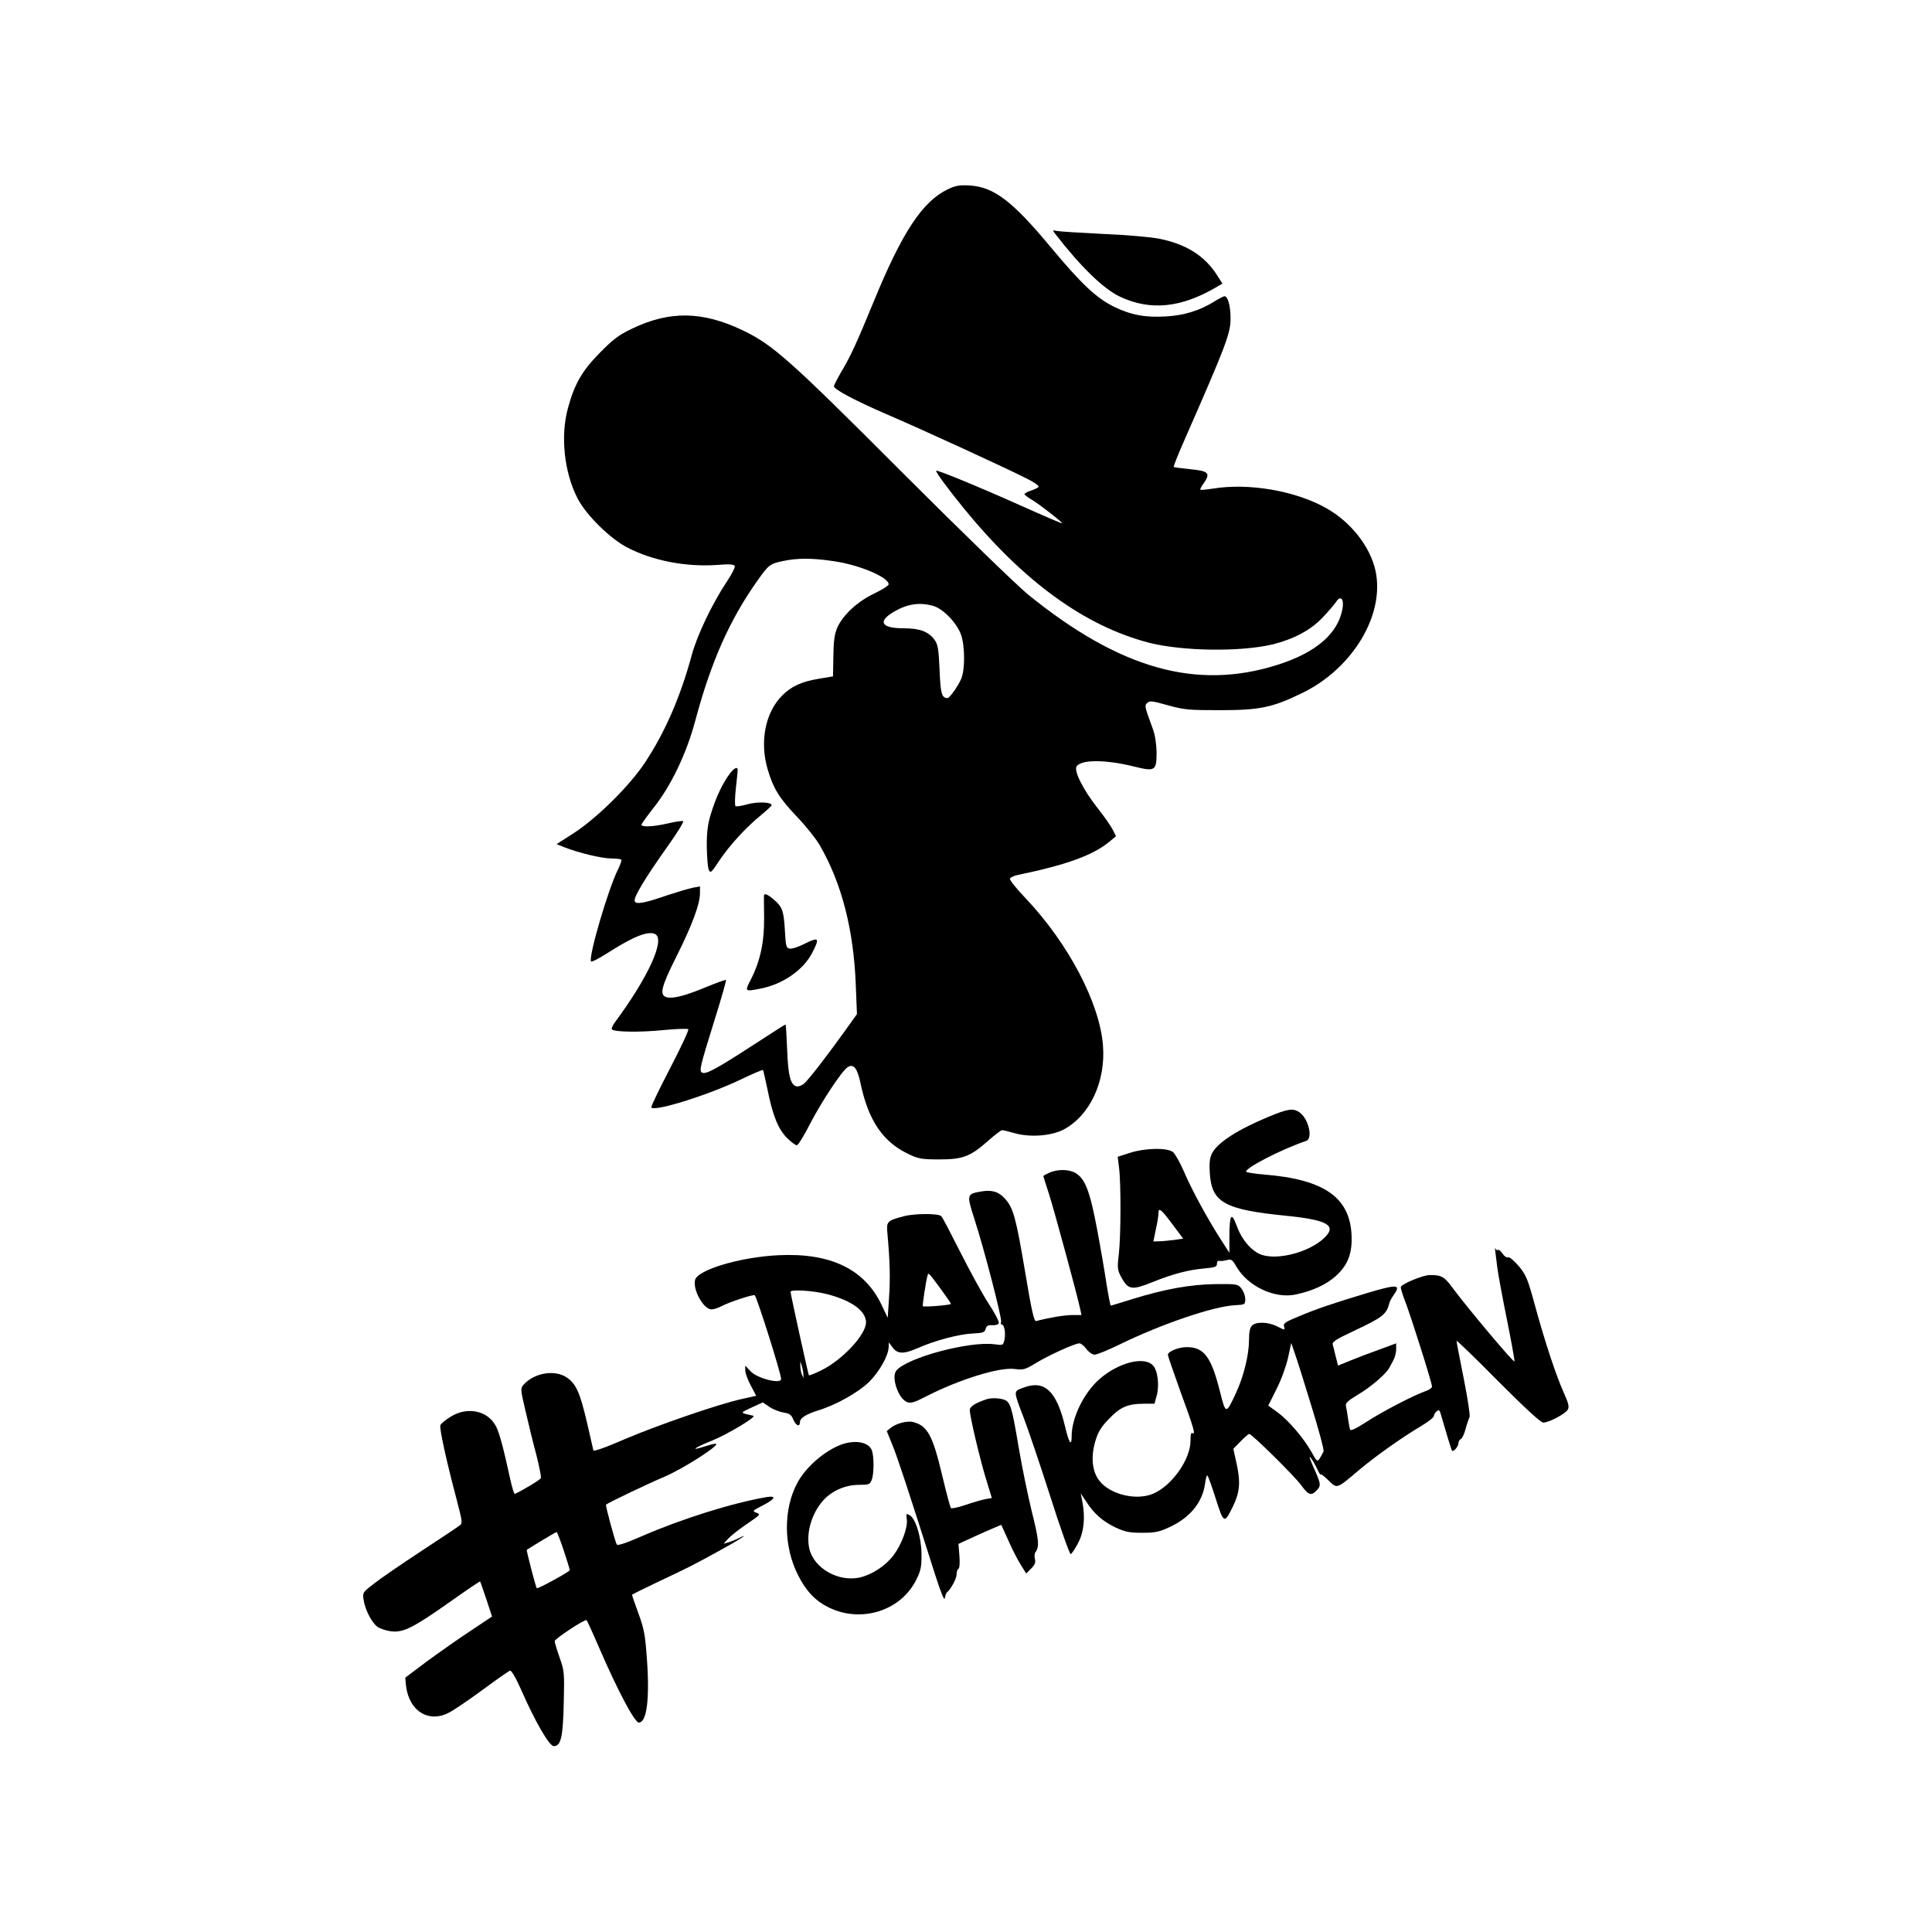
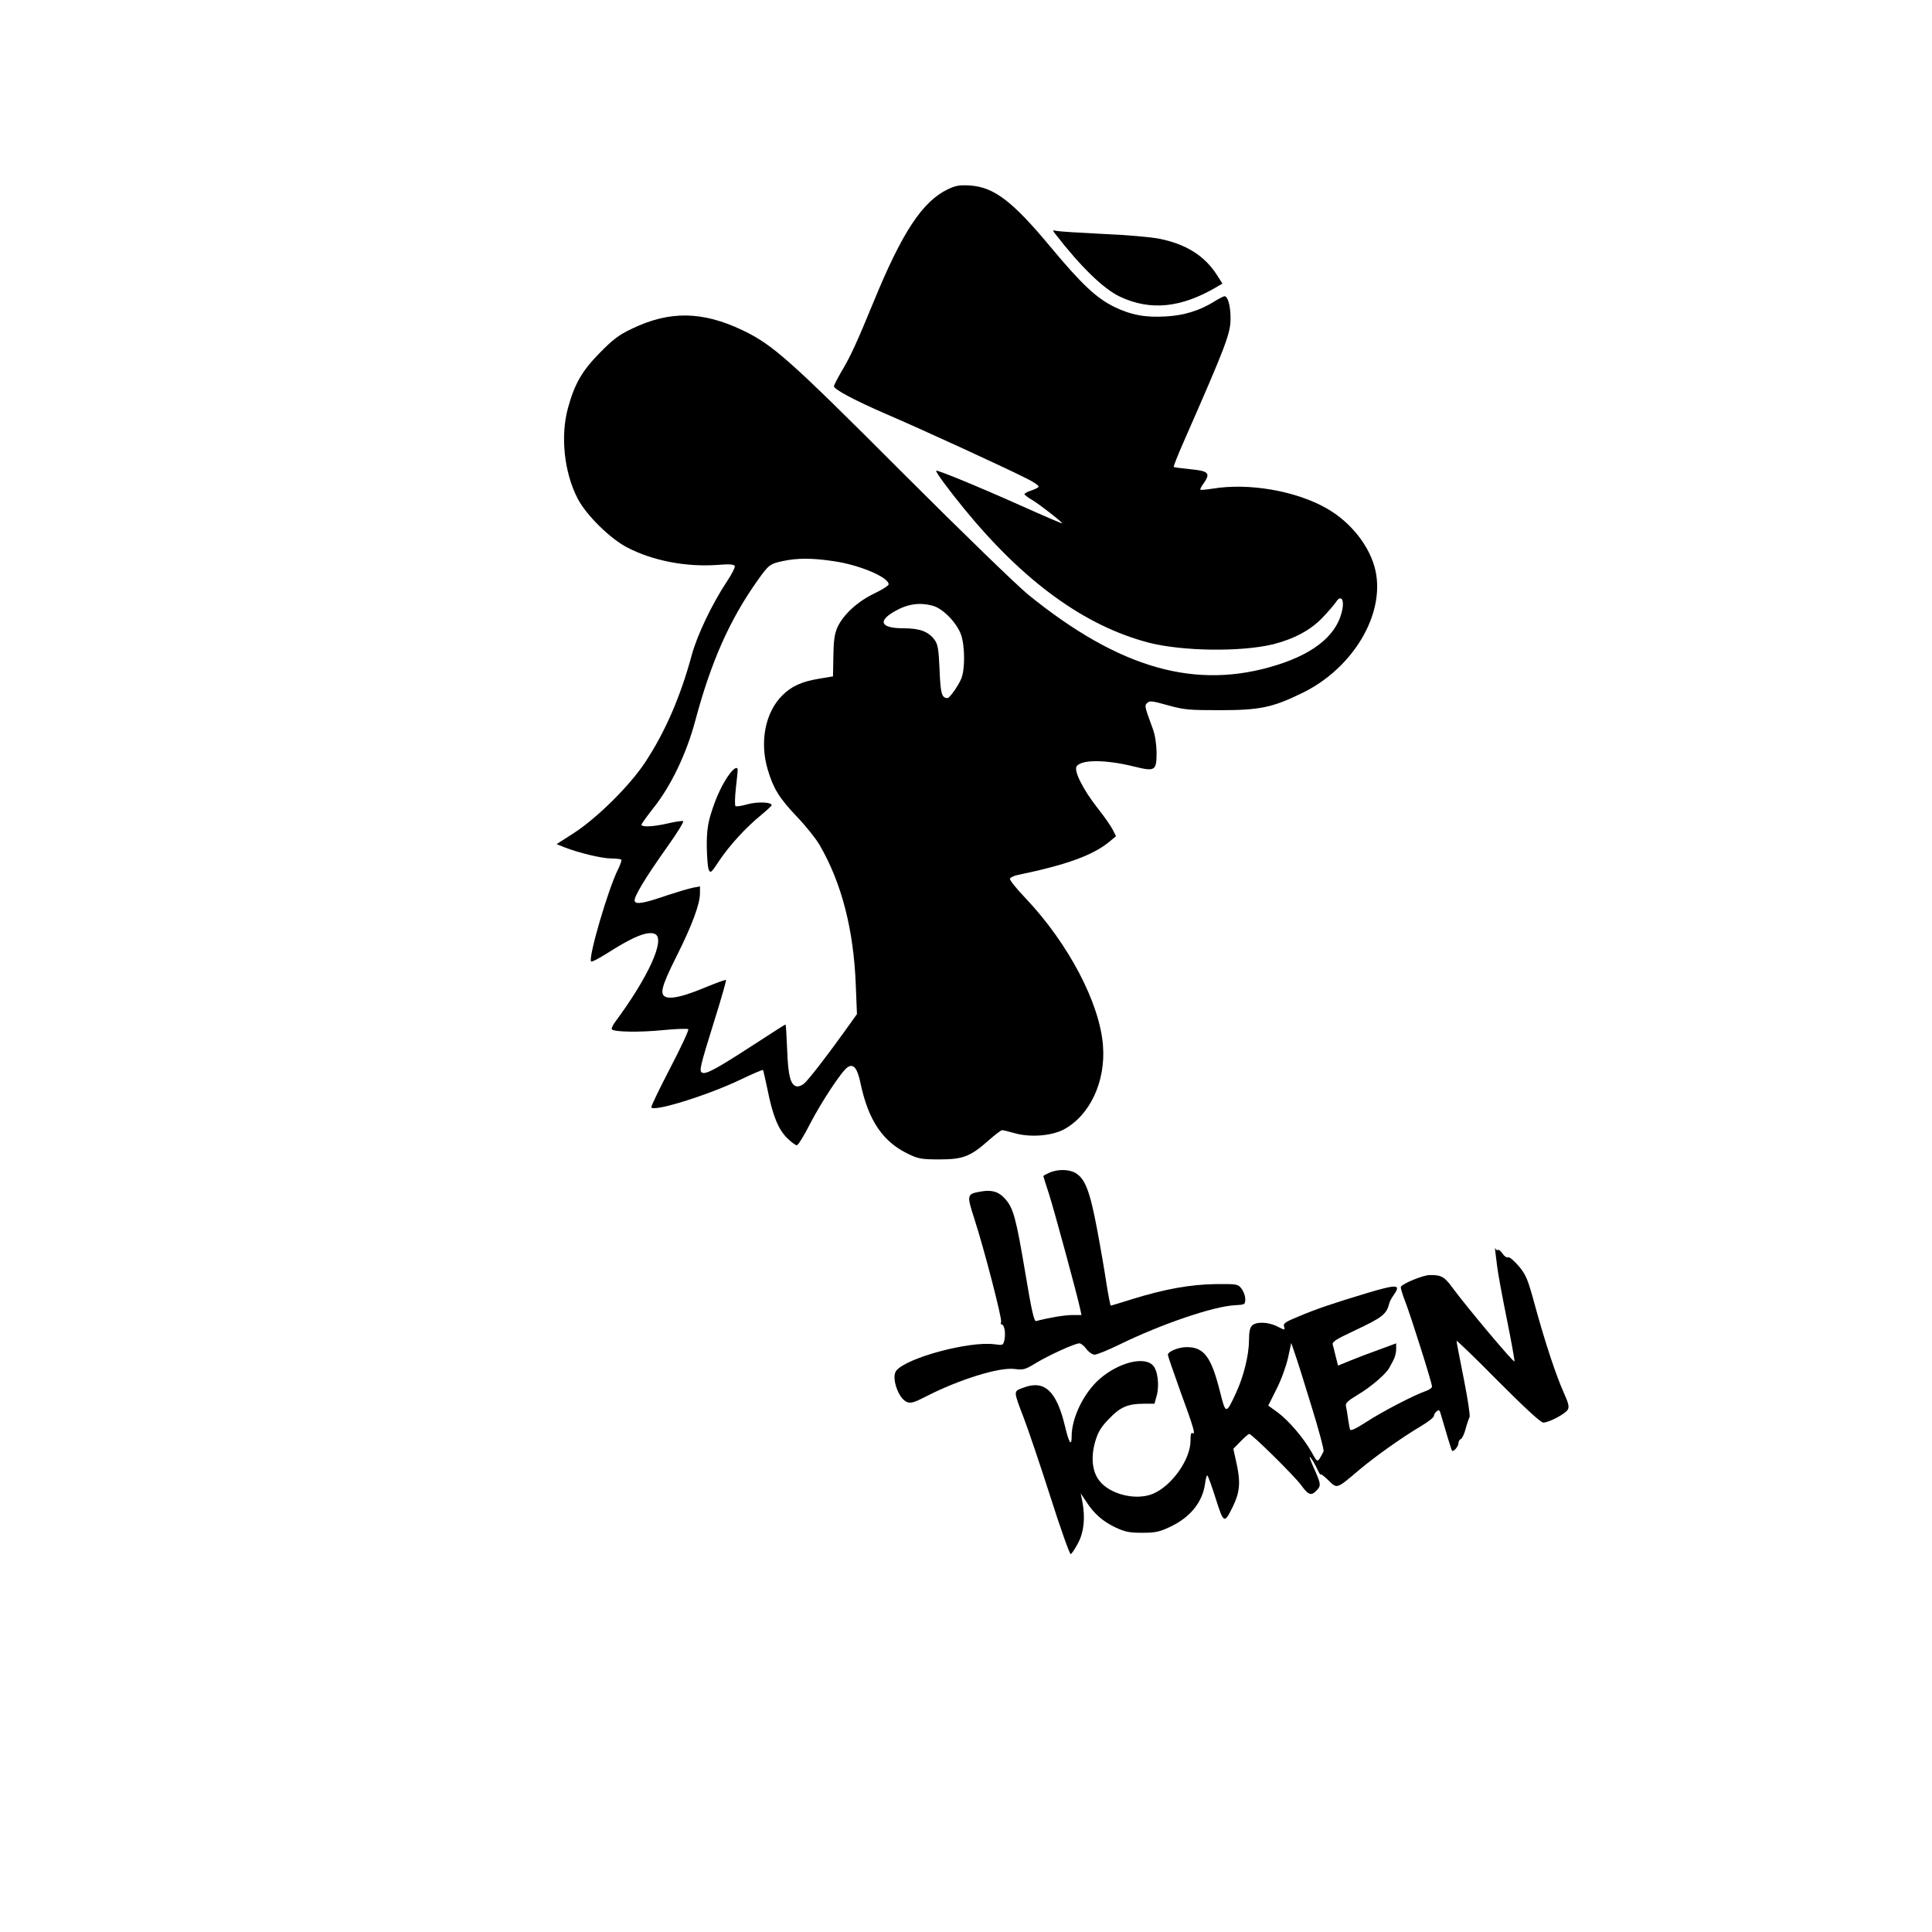
<svg xmlns="http://www.w3.org/2000/svg" version="1.0" width="1024pt" height="1024pt" viewBox="0 0 1024 1024" preserveAspectRatio="xMidYMid meet">
  <g transform="translate(0,1024) scale(0.1,-0.1)" fill="#000000" stroke="none">
    <path d="M5024 9237 c-135 -65 -242 -227 -393 -595 -91 -221 -122 -289 -171 -371 -22 -38 -40 -73 -40 -78 0 -17 114 -77 278 -148 173 -74 627 -282 745 -342 37 -18 65 -38 62 -43 -3 -5 -21 -14 -40 -20 -19 -6 -35 -15 -35 -19 0 -4 18 -18 41 -31 40 -24 159 -117 159 -124 0 -2 -96 39 -212 91 -228 102 -451 194 -456 188 -5 -5 66 -101 147 -200 316 -387 639 -622 979 -711 179 -46 488 -50 659 -9 111 28 201 76 263 142 31 32 62 69 71 82 23 37 43 19 35 -32 -22 -134 -140 -236 -346 -301 -429 -136 -835 -21 -1320 372 -58 47 -357 337 -668 648 -596 597 -686 677 -845 753 -213 102 -388 105 -587 9 -70 -33 -100 -56 -170 -127 -94 -95 -134 -164 -169 -291 -42 -150 -21 -345 51 -483 45 -87 173 -213 263 -259 137 -71 313 -104 479 -92 58 5 85 3 90 -5 4 -6 -15 -44 -42 -84 -78 -118 -157 -283 -186 -390 -60 -222 -142 -409 -247 -568 -82 -124 -254 -294 -377 -374 l-92 -59 45 -18 c75 -29 196 -58 245 -58 26 0 49 -3 53 -6 3 -4 -5 -27 -18 -53 -52 -104 -159 -470 -142 -487 3 -4 41 16 84 43 140 90 219 121 256 102 54 -29 -38 -230 -213 -466 -13 -18 -21 -36 -17 -39 14 -14 148 -16 269 -4 71 7 132 9 136 5 4 -4 -39 -97 -96 -206 -57 -110 -102 -203 -100 -208 10 -26 297 63 471 146 64 31 119 54 121 52 2 -2 12 -49 24 -104 27 -137 57 -210 103 -256 22 -22 45 -39 52 -39 7 0 39 51 70 113 62 119 170 283 200 301 31 20 51 -5 68 -86 42 -199 120 -312 257 -376 50 -24 69 -27 162 -27 125 0 164 16 260 101 34 30 66 54 71 54 6 0 36 -7 67 -16 80 -23 191 -15 257 18 140 73 226 254 211 446 -17 225 -183 541 -409 780 -49 51 -87 98 -84 105 2 6 21 16 43 20 256 53 397 104 484 176 l35 29 -17 34 c-9 18 -44 69 -79 113 -78 99 -128 198 -113 223 24 37 154 37 306 -1 111 -27 118 -23 118 77 -1 46 -8 91 -21 126 -43 118 -44 120 -28 135 12 12 27 10 109 -13 87 -24 111 -26 275 -26 213 0 280 14 441 93 265 131 433 412 385 643 -27 129 -130 261 -262 335 -163 92 -411 135 -603 103 -33 -5 -62 -8 -64 -5 -2 2 6 18 18 34 37 53 26 65 -70 74 -47 5 -87 10 -89 12 -2 3 21 62 52 132 227 517 250 577 249 658 0 63 -14 115 -32 115 -5 0 -32 -14 -59 -31 -76 -46 -157 -71 -251 -76 -109 -7 -187 8 -275 51 -95 47 -172 119 -341 322 -199 239 -297 313 -424 321 -54 3 -74 0 -116 -20z m-601 -1972 c135 -20 287 -85 287 -122 0 -7 -35 -29 -77 -49 -89 -43 -164 -112 -195 -180 -15 -36 -20 -70 -21 -153 l-2 -106 -72 -12 c-93 -15 -148 -40 -197 -89 -91 -91 -121 -248 -76 -396 30 -99 60 -148 155 -248 45 -47 98 -113 118 -147 118 -202 182 -451 193 -748 l6 -150 -68 -95 c-100 -139 -188 -252 -212 -273 -11 -10 -29 -17 -39 -15 -33 6 -46 56 -51 196 -3 72 -6 132 -9 132 -2 0 -79 -49 -171 -109 -191 -124 -248 -155 -269 -147 -19 8 -15 25 64 279 36 114 63 210 61 213 -3 2 -47 -14 -99 -35 -114 -48 -180 -65 -214 -57 -42 11 -32 52 50 216 83 165 125 279 125 335 l0 37 -37 -7 c-21 -4 -81 -22 -133 -39 -127 -44 -169 -51 -176 -32 -7 19 53 119 175 291 51 71 87 131 82 133 -6 2 -42 -3 -80 -12 -78 -18 -141 -21 -141 -7 0 5 30 46 66 92 91 115 173 286 219 459 84 314 183 537 332 746 56 79 64 86 131 100 78 17 159 17 275 -1z m522 -236 c54 -15 127 -91 149 -154 21 -62 21 -183 1 -232 -17 -40 -62 -103 -73 -103 -31 1 -37 23 -42 150 -5 109 -9 134 -26 158 -33 45 -79 62 -166 62 -117 0 -138 36 -51 87 71 42 136 52 208 32z" />
    <path d="M3867 6138 c-37 -49 -72 -124 -98 -208 -18 -58 -23 -98 -23 -175 1 -55 5 -110 10 -123 9 -22 13 -20 56 46 54 81 143 178 222 242 30 25 55 48 56 52 1 17 -75 20 -129 5 -31 -9 -59 -13 -63 -9 -4 4 -3 46 2 92 5 47 10 91 10 98 0 21 -18 13 -43 -20z" />
-     <path d="M4049 5493 c0 -5 0 -57 1 -118 1 -127 -20 -227 -69 -324 -35 -68 -35 -67 49 -51 119 23 229 99 276 192 39 76 34 83 -37 48 -33 -17 -70 -30 -82 -28 -20 3 -22 10 -27 98 -6 104 -14 125 -61 164 -30 26 -48 33 -50 19z" />
    <path d="M5591 9003 c137 -177 257 -294 346 -336 161 -75 322 -59 510 51 l32 19 -28 44 c-65 102 -162 164 -303 193 -42 9 -177 21 -300 26 -123 6 -234 13 -247 16 -22 5 -23 4 -10 -13z" />
-     <path d="M6724 4321 c-164 -68 -271 -137 -300 -194 -12 -23 -15 -49 -12 -103 10 -158 76 -195 407 -228 219 -22 269 -52 199 -118 -78 -74 -242 -118 -330 -89 -52 17 -106 79 -132 151 -29 79 -39 66 -40 -52 l0 -88 -47 73 c-68 106 -153 261 -194 358 -20 46 -46 92 -57 102 -29 25 -149 23 -231 -4 l-63 -20 7 -57 c11 -84 10 -365 -1 -459 -9 -78 -8 -84 16 -128 35 -61 54 -64 161 -21 112 45 190 65 276 73 58 5 67 9 67 25 0 11 5 18 13 15 6 -2 24 0 39 4 24 7 30 3 52 -36 62 -104 203 -170 314 -146 89 19 161 52 211 97 61 54 86 114 85 200 -2 214 -139 313 -467 339 -48 4 -89 11 -92 14 -10 18 185 119 318 164 37 13 13 117 -35 151 -33 24 -63 19 -164 -23z m-509 -571 l56 -75 -48 -7 c-26 -3 -62 -7 -79 -7 l-31 -1 13 63 c8 34 14 73 14 85 0 35 13 25 75 -58z" />
    <path d="M5563 4025 c-18 -8 -33 -16 -33 -19 0 -2 14 -46 31 -98 26 -82 145 -518 164 -605 l7 -33 -49 0 c-39 0 -119 -13 -192 -32 -10 -2 -24 57 -57 257 -49 290 -63 342 -106 390 -33 38 -70 50 -127 40 -77 -13 -78 -17 -38 -141 53 -163 149 -534 143 -550 -3 -8 -2 -14 3 -14 14 0 22 -45 15 -80 -7 -31 -7 -31 -53 -25 -132 18 -464 -71 -520 -139 -29 -34 10 -149 56 -167 21 -8 38 -3 104 31 174 89 386 155 468 144 45 -6 55 -3 112 32 70 42 206 104 230 104 8 0 25 -13 37 -30 13 -17 32 -30 44 -30 11 0 71 24 132 54 223 109 500 203 612 208 53 3 54 4 54 33 0 17 -9 41 -20 55 -19 24 -22 25 -137 24 -135 -2 -268 -26 -440 -79 -61 -19 -113 -35 -116 -35 -2 0 -12 51 -22 113 -9 61 -32 195 -51 296 -38 200 -63 264 -114 294 -34 20 -93 21 -137 2z" />
-     <path d="M4792 3794 c-92 -24 -95 -27 -88 -97 13 -142 15 -238 8 -337 l-7 -105 -32 68 c-90 190 -271 278 -548 264 -202 -10 -427 -77 -441 -131 -13 -52 45 -156 87 -156 11 0 34 7 51 16 46 24 169 64 178 59 11 -7 140 -415 140 -444 0 -29 -127 3 -162 41 l-28 30 0 -25 c0 -14 13 -50 29 -80 l29 -55 -76 -17 c-123 -27 -445 -138 -621 -213 -103 -45 -164 -66 -166 -59 -2 7 -17 73 -34 148 -37 158 -58 205 -107 238 -63 43 -171 25 -228 -37 -18 -21 -18 -24 9 -139 15 -65 40 -169 57 -231 16 -63 27 -119 25 -126 -4 -9 -89 -61 -138 -84 -4 -2 -14 32 -24 75 -36 166 -58 249 -76 283 -43 84 -153 107 -242 50 -26 -16 -50 -36 -53 -44 -6 -15 32 -189 84 -385 34 -131 35 -135 16 -148 -10 -8 -102 -69 -204 -136 -102 -67 -213 -143 -247 -170 -60 -46 -62 -48 -56 -85 7 -52 43 -122 73 -144 14 -10 46 -21 71 -24 65 -9 117 17 313 155 87 62 160 111 161 109 1 -2 16 -44 33 -95 l30 -91 -117 -78 c-64 -42 -167 -115 -230 -161 l-113 -85 4 -43 c16 -135 122 -200 230 -141 27 14 106 68 178 121 72 53 136 98 143 100 7 3 30 -35 60 -103 75 -171 149 -297 172 -297 38 0 49 47 53 228 4 161 3 172 -22 242 -14 40 -26 79 -26 87 1 12 156 115 169 111 2 -1 32 -66 66 -145 95 -220 188 -398 211 -398 42 0 58 125 43 334 -9 129 -15 163 -45 244 -19 52 -34 96 -34 99 0 2 62 33 138 69 159 75 180 85 327 166 101 55 170 100 100 65 -16 -8 -41 -18 -55 -22 l-25 -7 25 27 c14 15 58 50 99 78 71 48 74 51 50 59 -23 9 -21 11 34 39 66 34 75 53 20 44 -182 -31 -452 -116 -663 -208 -83 -36 -127 -51 -131 -43 -9 15 -61 207 -57 211 11 10 222 111 310 148 96 41 286 162 274 174 -3 3 -28 -3 -56 -12 -86 -28 -66 -11 33 29 84 34 240 128 220 132 -74 17 -73 14 -9 44 l59 27 35 -24 c19 -13 53 -26 75 -30 33 -5 42 -12 53 -40 14 -31 34 -37 34 -10 0 21 32 41 95 61 96 29 213 95 272 152 54 54 102 139 103 184 l1 25 20 -27 c26 -35 58 -36 134 -3 89 40 219 74 290 77 56 3 65 6 69 25 5 16 13 21 36 19 16 -1 32 4 34 11 3 7 -22 55 -55 105 -33 51 -100 174 -150 273 -50 99 -94 184 -100 189 -14 15 -139 15 -197 0z m193 -384 c30 -41 55 -77 55 -81 0 -6 -139 -18 -149 -12 -3 2 17 136 25 162 5 17 3 20 69 -69z m-602 -29 c131 -34 207 -89 207 -150 0 -65 -125 -199 -237 -254 -34 -17 -64 -29 -66 -26 -3 4 -97 430 -97 442 0 14 118 7 193 -12z m-125 -426 l1 -20 -9 20 c-5 11 -8 31 -8 45 l0 25 8 -25 c4 -14 8 -34 8 -45z m-1270 -933 c18 -54 32 -101 32 -104 0 -8 -170 -101 -175 -96 -5 5 -56 201 -53 203 9 8 154 95 158 95 3 0 20 -44 38 -98z" />
    <path d="M7925 3610 c2 -14 6 -50 10 -80 3 -30 26 -156 51 -279 25 -123 43 -225 41 -227 -6 -6 -252 287 -331 394 -40 55 -58 65 -119 64 -35 -1 -141 -44 -152 -62 -3 -4 8 -40 24 -81 32 -84 141 -429 141 -448 0 -7 -14 -17 -31 -23 -64 -22 -235 -111 -316 -164 -54 -35 -85 -50 -87 -41 -3 6 -7 32 -11 57 -3 25 -8 54 -11 66 -4 17 7 28 65 63 66 39 149 110 165 142 4 8 13 25 21 39 8 14 15 40 15 57 l0 33 -92 -34 c-51 -18 -121 -45 -155 -59 l-61 -25 -12 47 c-6 25 -13 54 -16 64 -5 14 16 28 110 72 157 74 175 88 191 152 2 7 12 25 23 41 39 55 17 56 -144 8 -182 -55 -266 -83 -367 -126 -66 -27 -77 -35 -71 -52 6 -19 5 -19 -35 1 -48 25 -113 27 -135 5 -11 -11 -16 -34 -16 -78 0 -76 -28 -191 -68 -277 -54 -117 -55 -117 -86 6 -46 183 -84 235 -176 235 -43 0 -100 -23 -100 -41 0 -5 29 -90 64 -187 74 -202 84 -238 67 -228 -8 5 -11 -7 -11 -41 0 -98 -99 -238 -198 -280 -90 -38 -230 -4 -286 70 -38 49 -45 127 -20 210 15 49 30 74 74 119 60 62 99 78 187 78 l52 0 12 43 c15 57 5 135 -21 161 -48 49 -184 13 -283 -74 -83 -73 -147 -205 -147 -303 0 -57 -14 -36 -35 53 -45 188 -109 248 -221 205 -54 -20 -54 -13 4 -165 22 -58 85 -243 139 -412 54 -170 103 -307 108 -305 6 2 23 28 39 58 31 59 39 132 23 219 l-9 45 30 -45 c42 -65 89 -105 157 -137 50 -23 73 -27 140 -27 69 0 91 5 146 31 107 50 172 130 186 228 3 25 8 45 12 45 3 0 23 -54 44 -121 43 -135 46 -137 91 -45 37 75 42 128 21 225 l-18 82 38 39 c22 22 42 40 46 40 14 0 239 -222 275 -271 40 -55 54 -59 84 -27 23 25 22 33 -21 128 -16 36 -22 56 -13 45 9 -11 25 -38 35 -60 10 -22 19 -36 19 -30 0 5 18 -9 40 -30 48 -47 42 -49 165 55 86 72 225 171 328 232 37 22 67 46 67 53 0 7 6 18 14 24 11 10 15 8 20 -6 30 -104 59 -199 62 -202 7 -8 34 22 34 39 0 10 6 20 13 23 6 2 18 26 25 53 7 27 17 55 21 63 4 8 -10 100 -31 205 -21 104 -38 194 -38 199 0 5 99 -90 219 -212 147 -147 227 -221 241 -221 30 0 118 47 130 69 8 15 3 35 -21 88 -41 91 -98 263 -152 459 -40 147 -48 166 -87 213 -25 29 -49 50 -57 47 -7 -3 -20 6 -29 19 -9 14 -20 23 -24 20 -5 -3 -11 1 -14 7 -3 7 -3 2 -1 -12z m-974 -823 c39 -126 68 -234 64 -240 -33 -63 -30 -63 -63 -4 -43 76 -121 167 -180 211 l-50 36 44 88 c25 49 51 121 61 166 l17 78 18 -53 c11 -30 51 -157 89 -282z" />
-     <path d="M5230 2824 c-60 -20 -90 -39 -90 -57 0 -33 50 -245 84 -359 l33 -108 -36 -6 c-20 -4 -67 -18 -105 -31 -39 -13 -73 -20 -76 -16 -4 5 -24 80 -45 168 -51 217 -79 269 -156 288 -31 8 -90 -8 -118 -31 l-21 -17 30 -74 c27 -66 80 -226 226 -686 33 -102 49 -142 52 -125 2 14 7 27 11 30 20 16 51 73 51 94 0 14 4 28 10 31 6 3 8 33 5 69 l-5 63 78 36 c42 19 93 42 113 50 l36 15 38 -84 c20 -46 50 -104 66 -129 l28 -45 26 26 c20 20 25 33 20 51 -3 14 -2 30 3 36 22 28 18 68 -19 214 -21 86 -52 237 -69 337 -37 219 -44 244 -77 257 -26 9 -68 11 -93 3z" />
-     <path d="M4484 2591 c-90 -22 -207 -116 -257 -209 -76 -139 -75 -338 3 -491 42 -83 90 -135 161 -170 173 -86 384 -19 466 147 24 49 28 69 27 137 -1 89 -31 188 -64 205 -17 9 -18 7 -14 -22 7 -42 -27 -134 -70 -191 -42 -56 -114 -103 -179 -118 -113 -25 -242 48 -267 151 -19 81 10 185 71 255 46 53 119 85 192 85 52 0 58 2 67 26 13 32 13 125 1 157 -15 38 -70 54 -137 38z" />
  </g>
</svg>